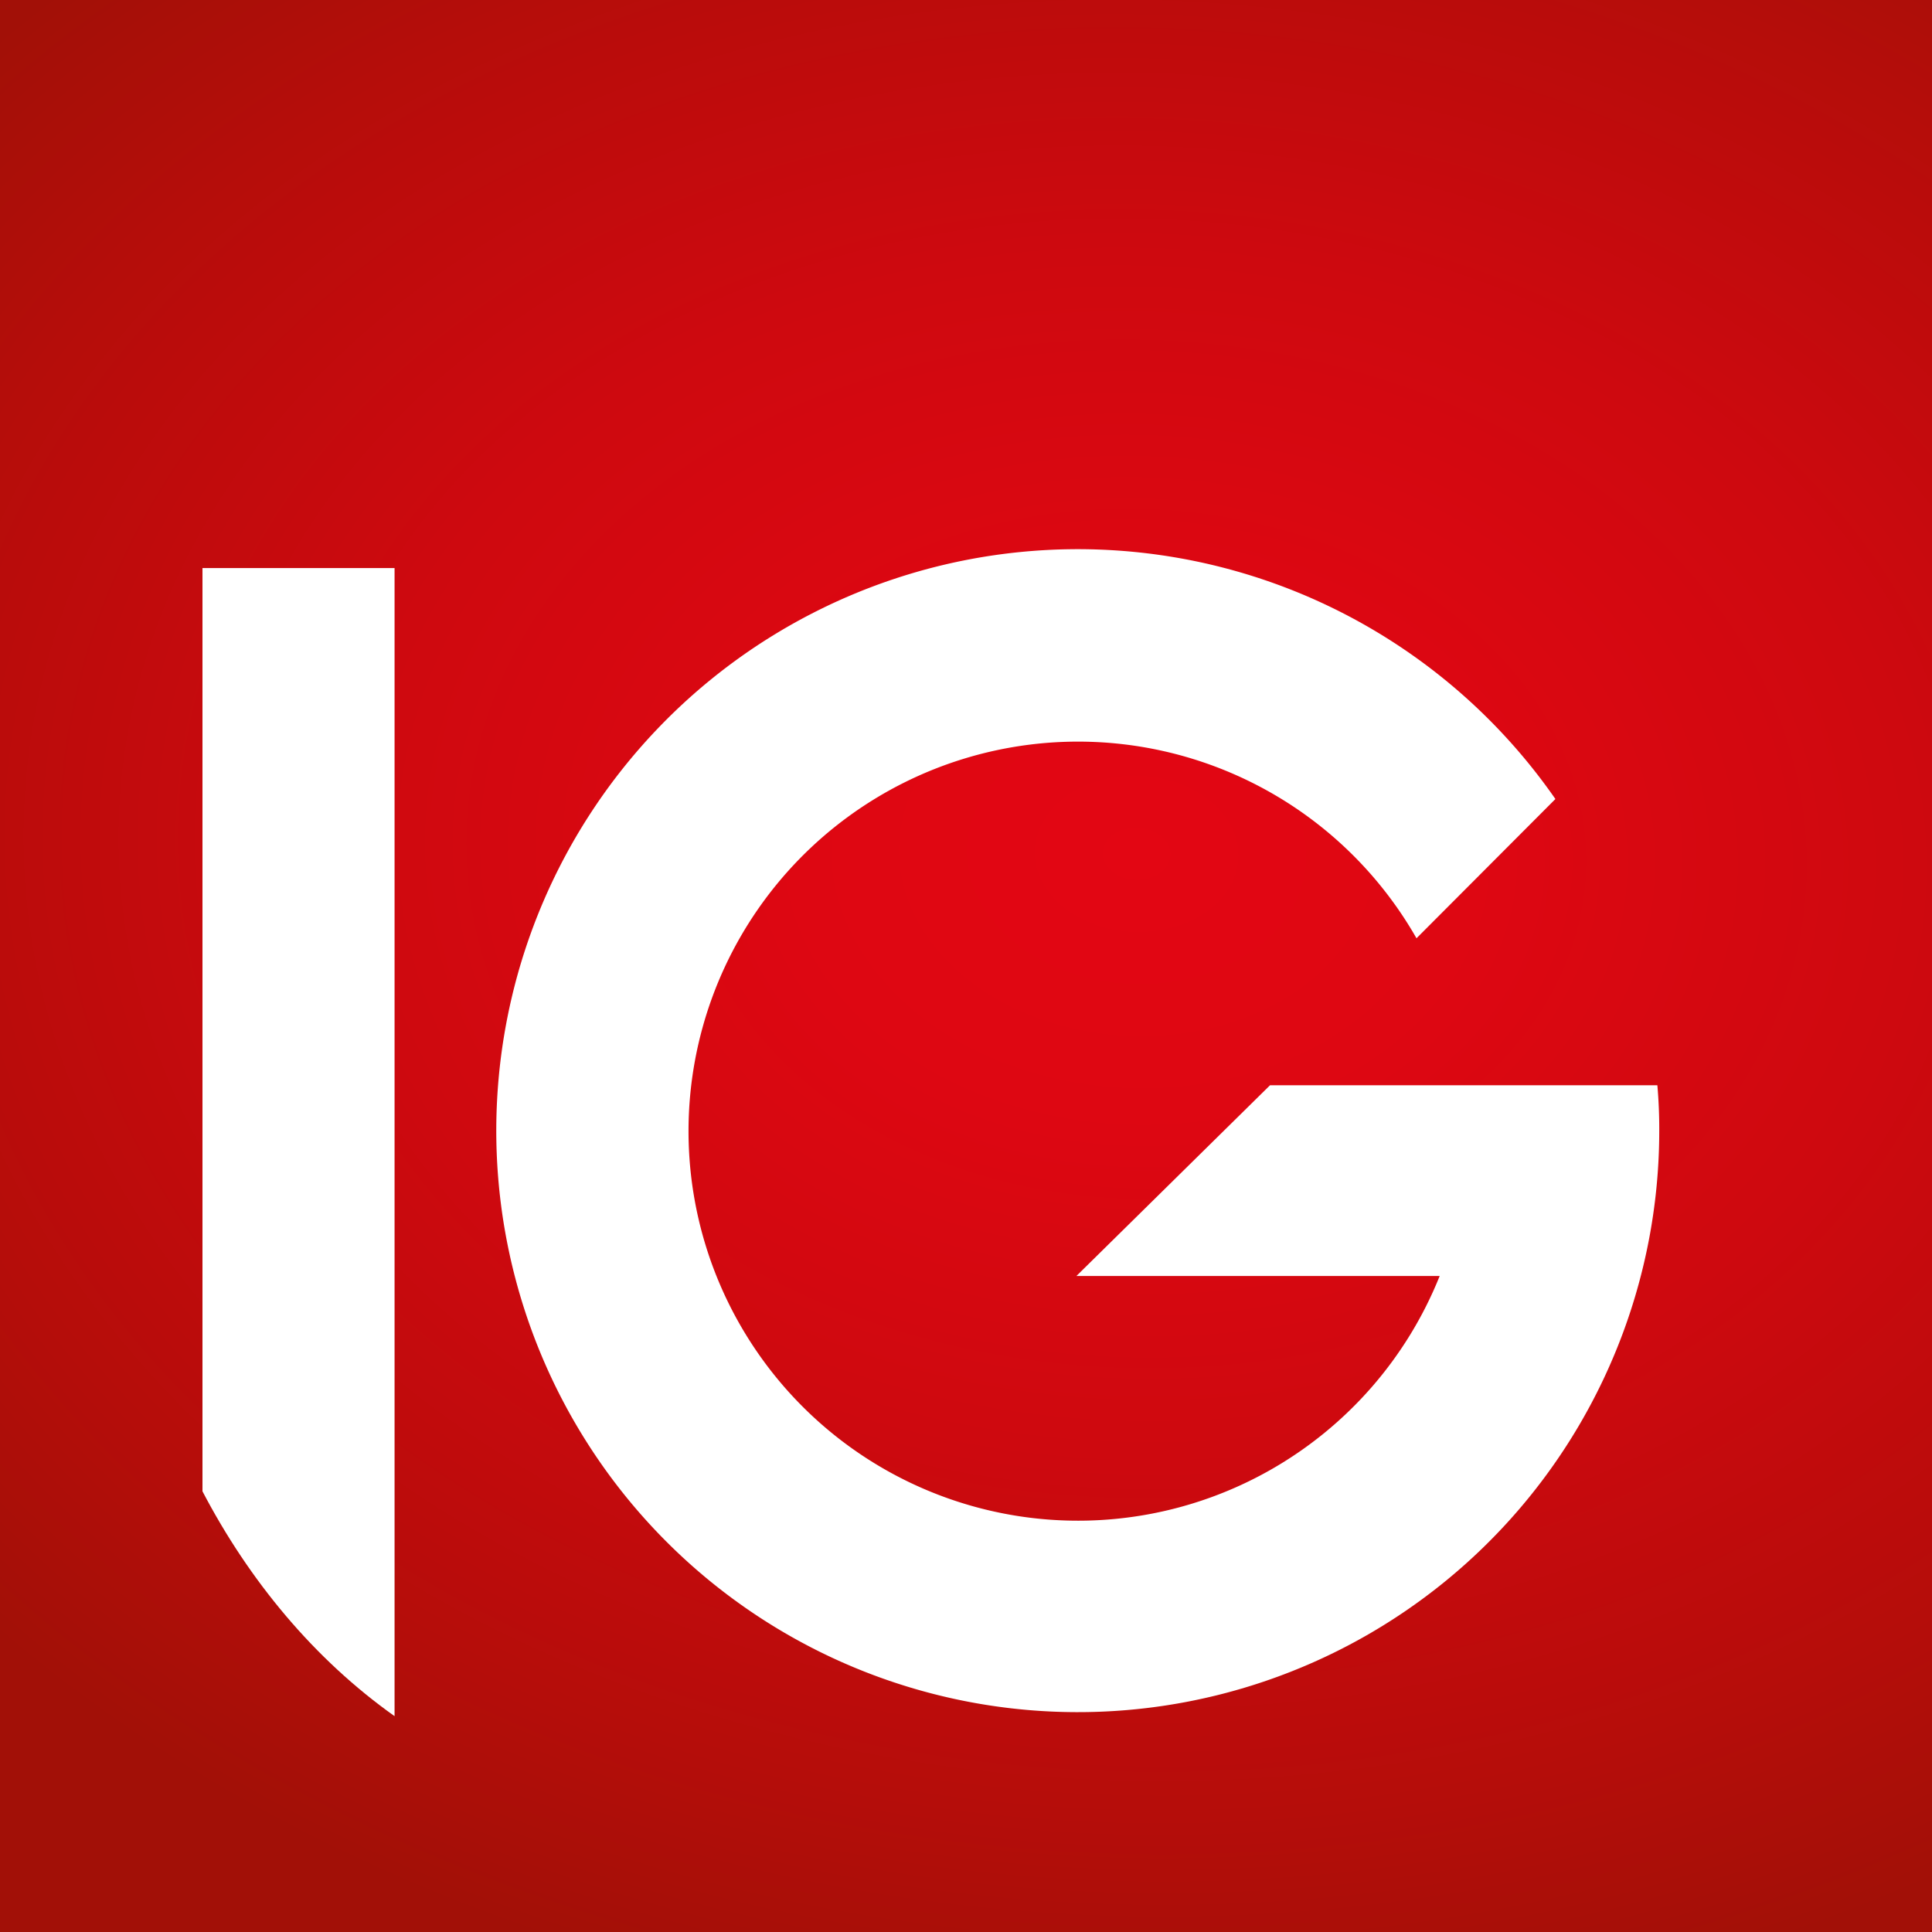
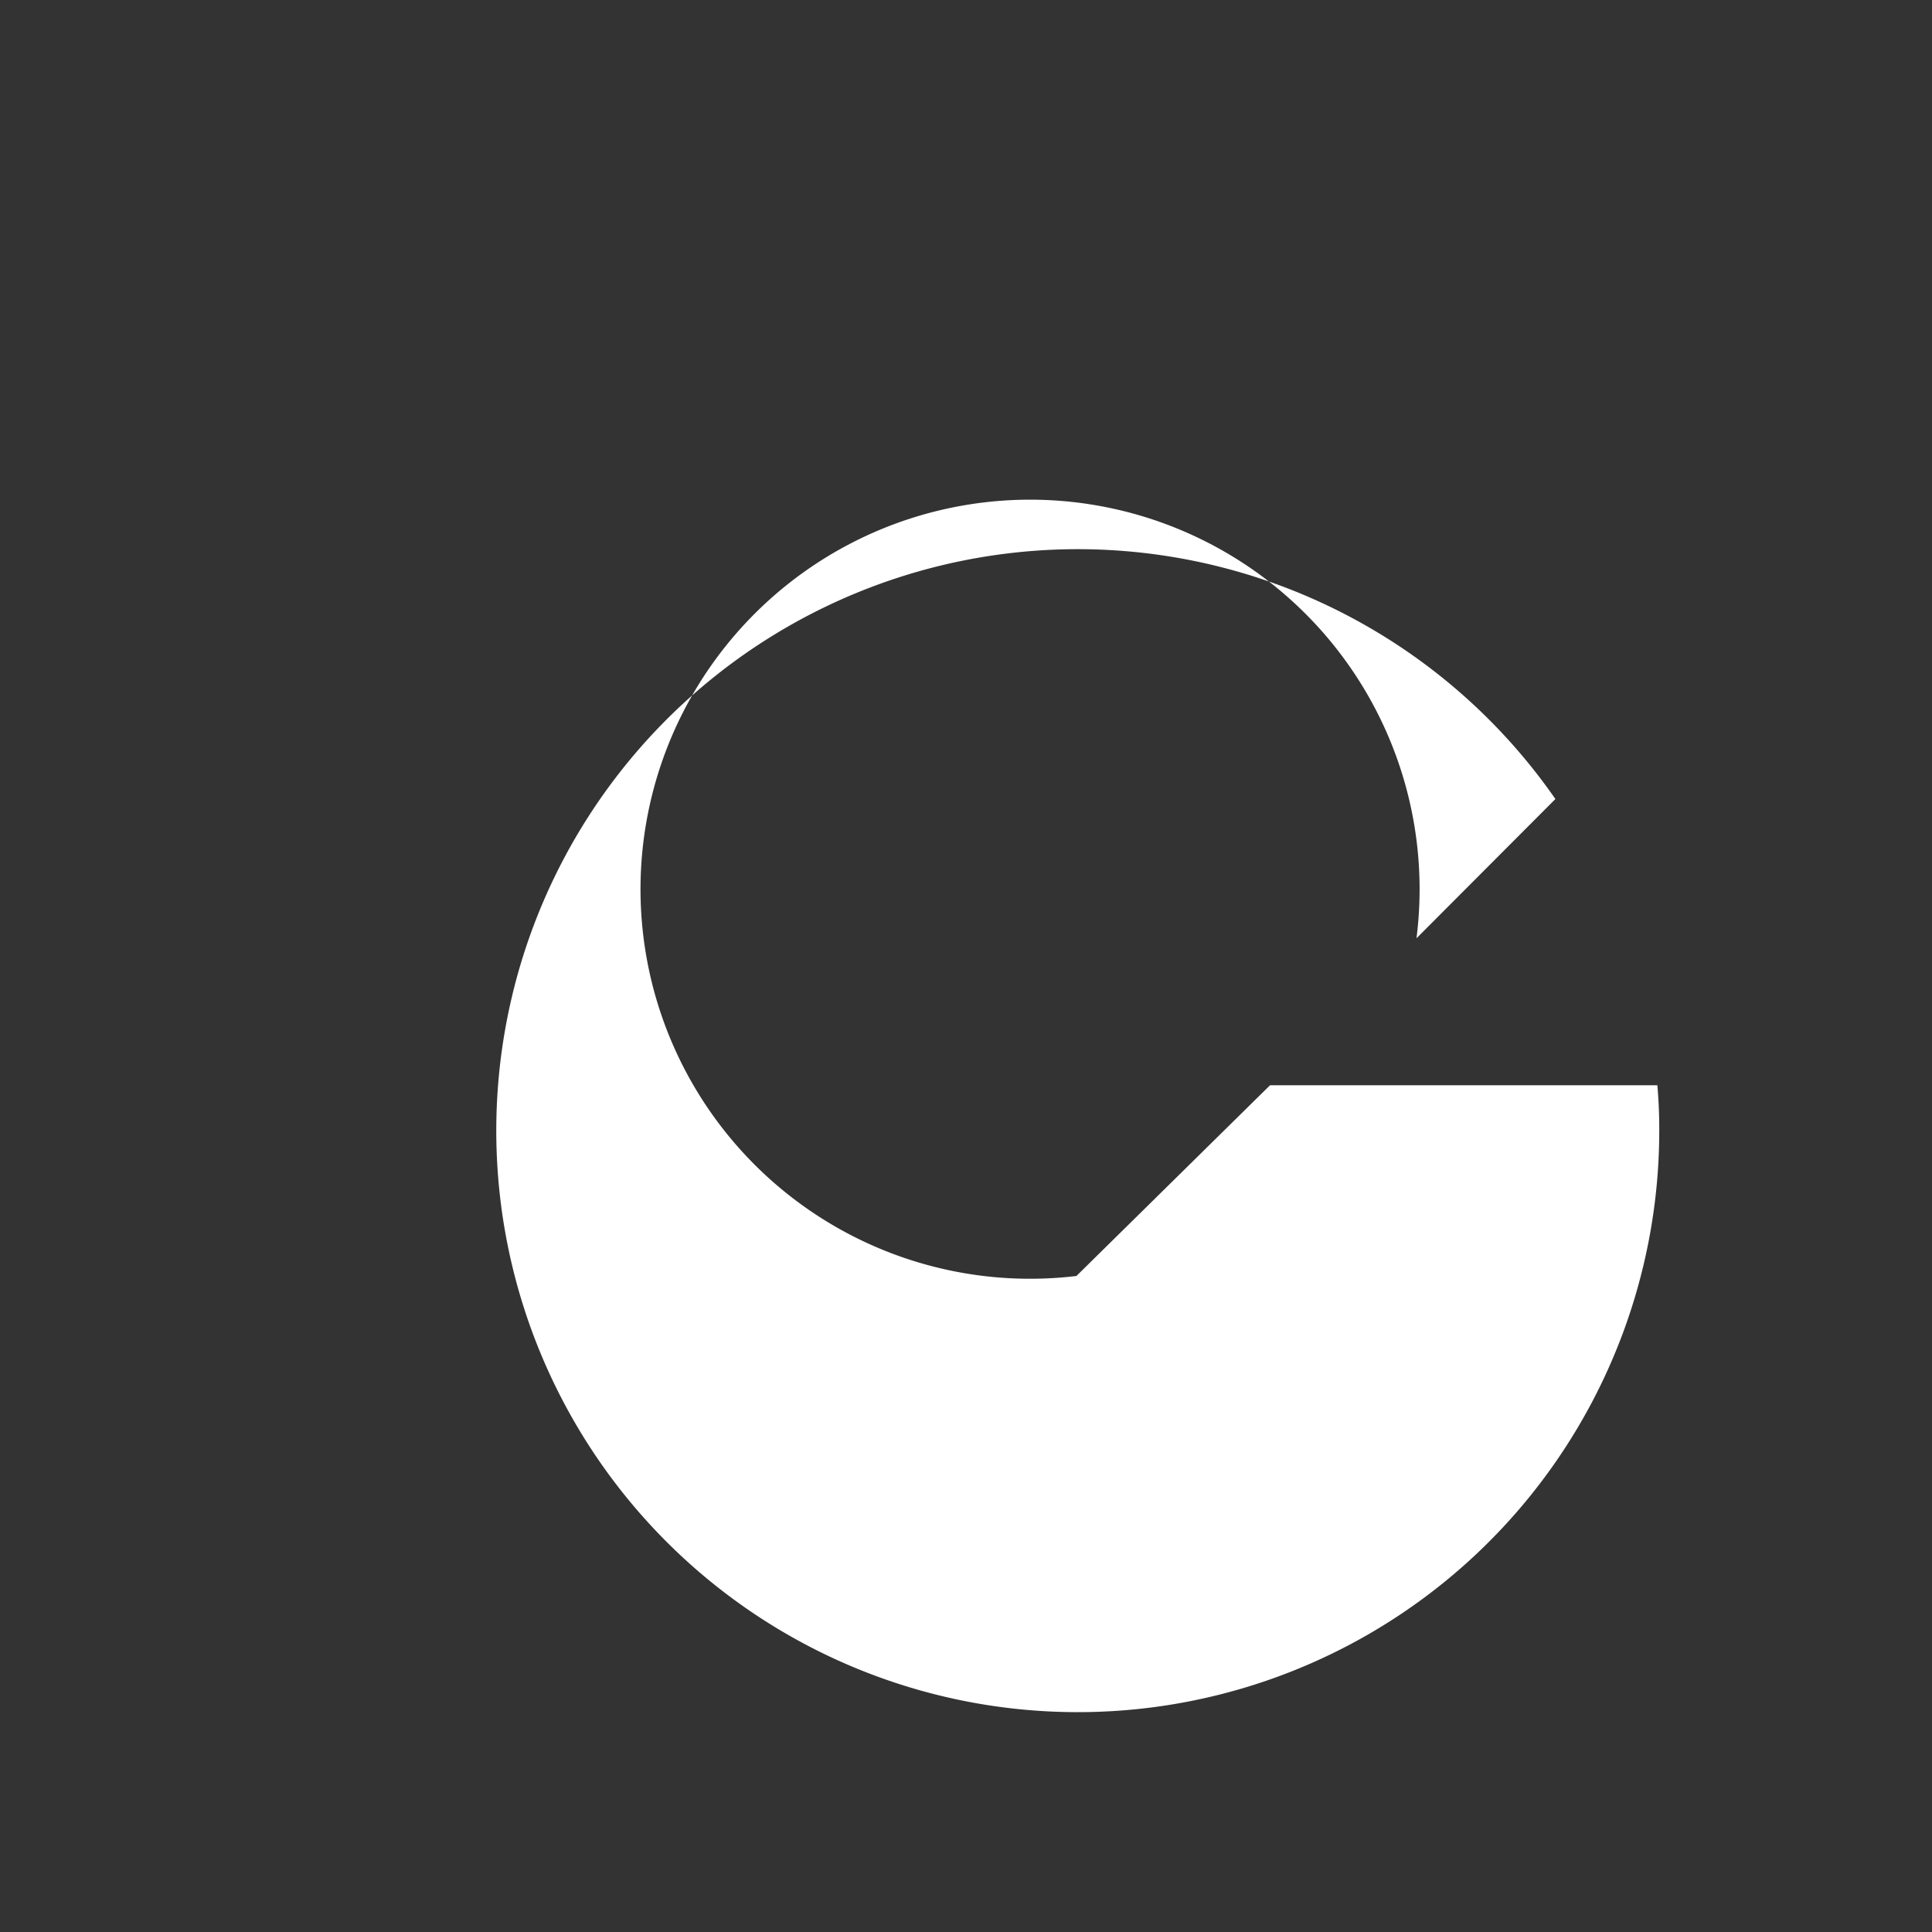
<svg xmlns="http://www.w3.org/2000/svg" id="Layer_1" data-name="Layer 1" viewBox="0 0 400 400">
  <rect x="0" y="0" width="400" height="400" fill="#333333" stroke="none" />
  <defs>
    <style>.cls-1{fill:url(#radial-gradient);}.cls-2{fill:#fff;}</style>
    <radialGradient id="radial-gradient" cx="2350.96" cy="-538.75" r="121.43" gradientTransform="matrix(-2.1, -1.56, 1.99, -1.58, 6244.43, 2993.03)" gradientUnits="userSpaceOnUse">
      <stop offset="0" stop-color="#e30613" />
      <stop offset="0.2" stop-color="#de0712" />
      <stop offset="0.46" stop-color="#ce090f" />
      <stop offset="0.74" stop-color="#b50d0a" />
      <stop offset="0.91" stop-color="#a21007" />
    </radialGradient>
  </defs>
  <title>IG_digital_logo_2016</title>
-   <rect class="cls-1" width="400" height="400" />
-   <path class="cls-2" d="M343,224.43H262.81l-40.09,39.49h75.21A80.65,80.65,0,1,1,293.13,194l28.76-28.83a120.39,120.39,0,1,0,21.5,68.67C343.4,230.7,343.27,227.55,343,224.43Z" transform="translate(0.14 0.26)" />
-   <path class="cls-2" d="M41.78,117.35V308.5c9.67,18.51,23.16,34.77,39.77,46.55V117.35Z" transform="translate(0.14 0.26)" />
+   <path class="cls-2" d="M343,224.43H262.81l-40.09,39.49A80.65,80.65,0,1,1,293.13,194l28.76-28.83a120.39,120.39,0,1,0,21.5,68.67C343.4,230.7,343.27,227.55,343,224.43Z" transform="translate(0.14 0.26)" />
</svg>